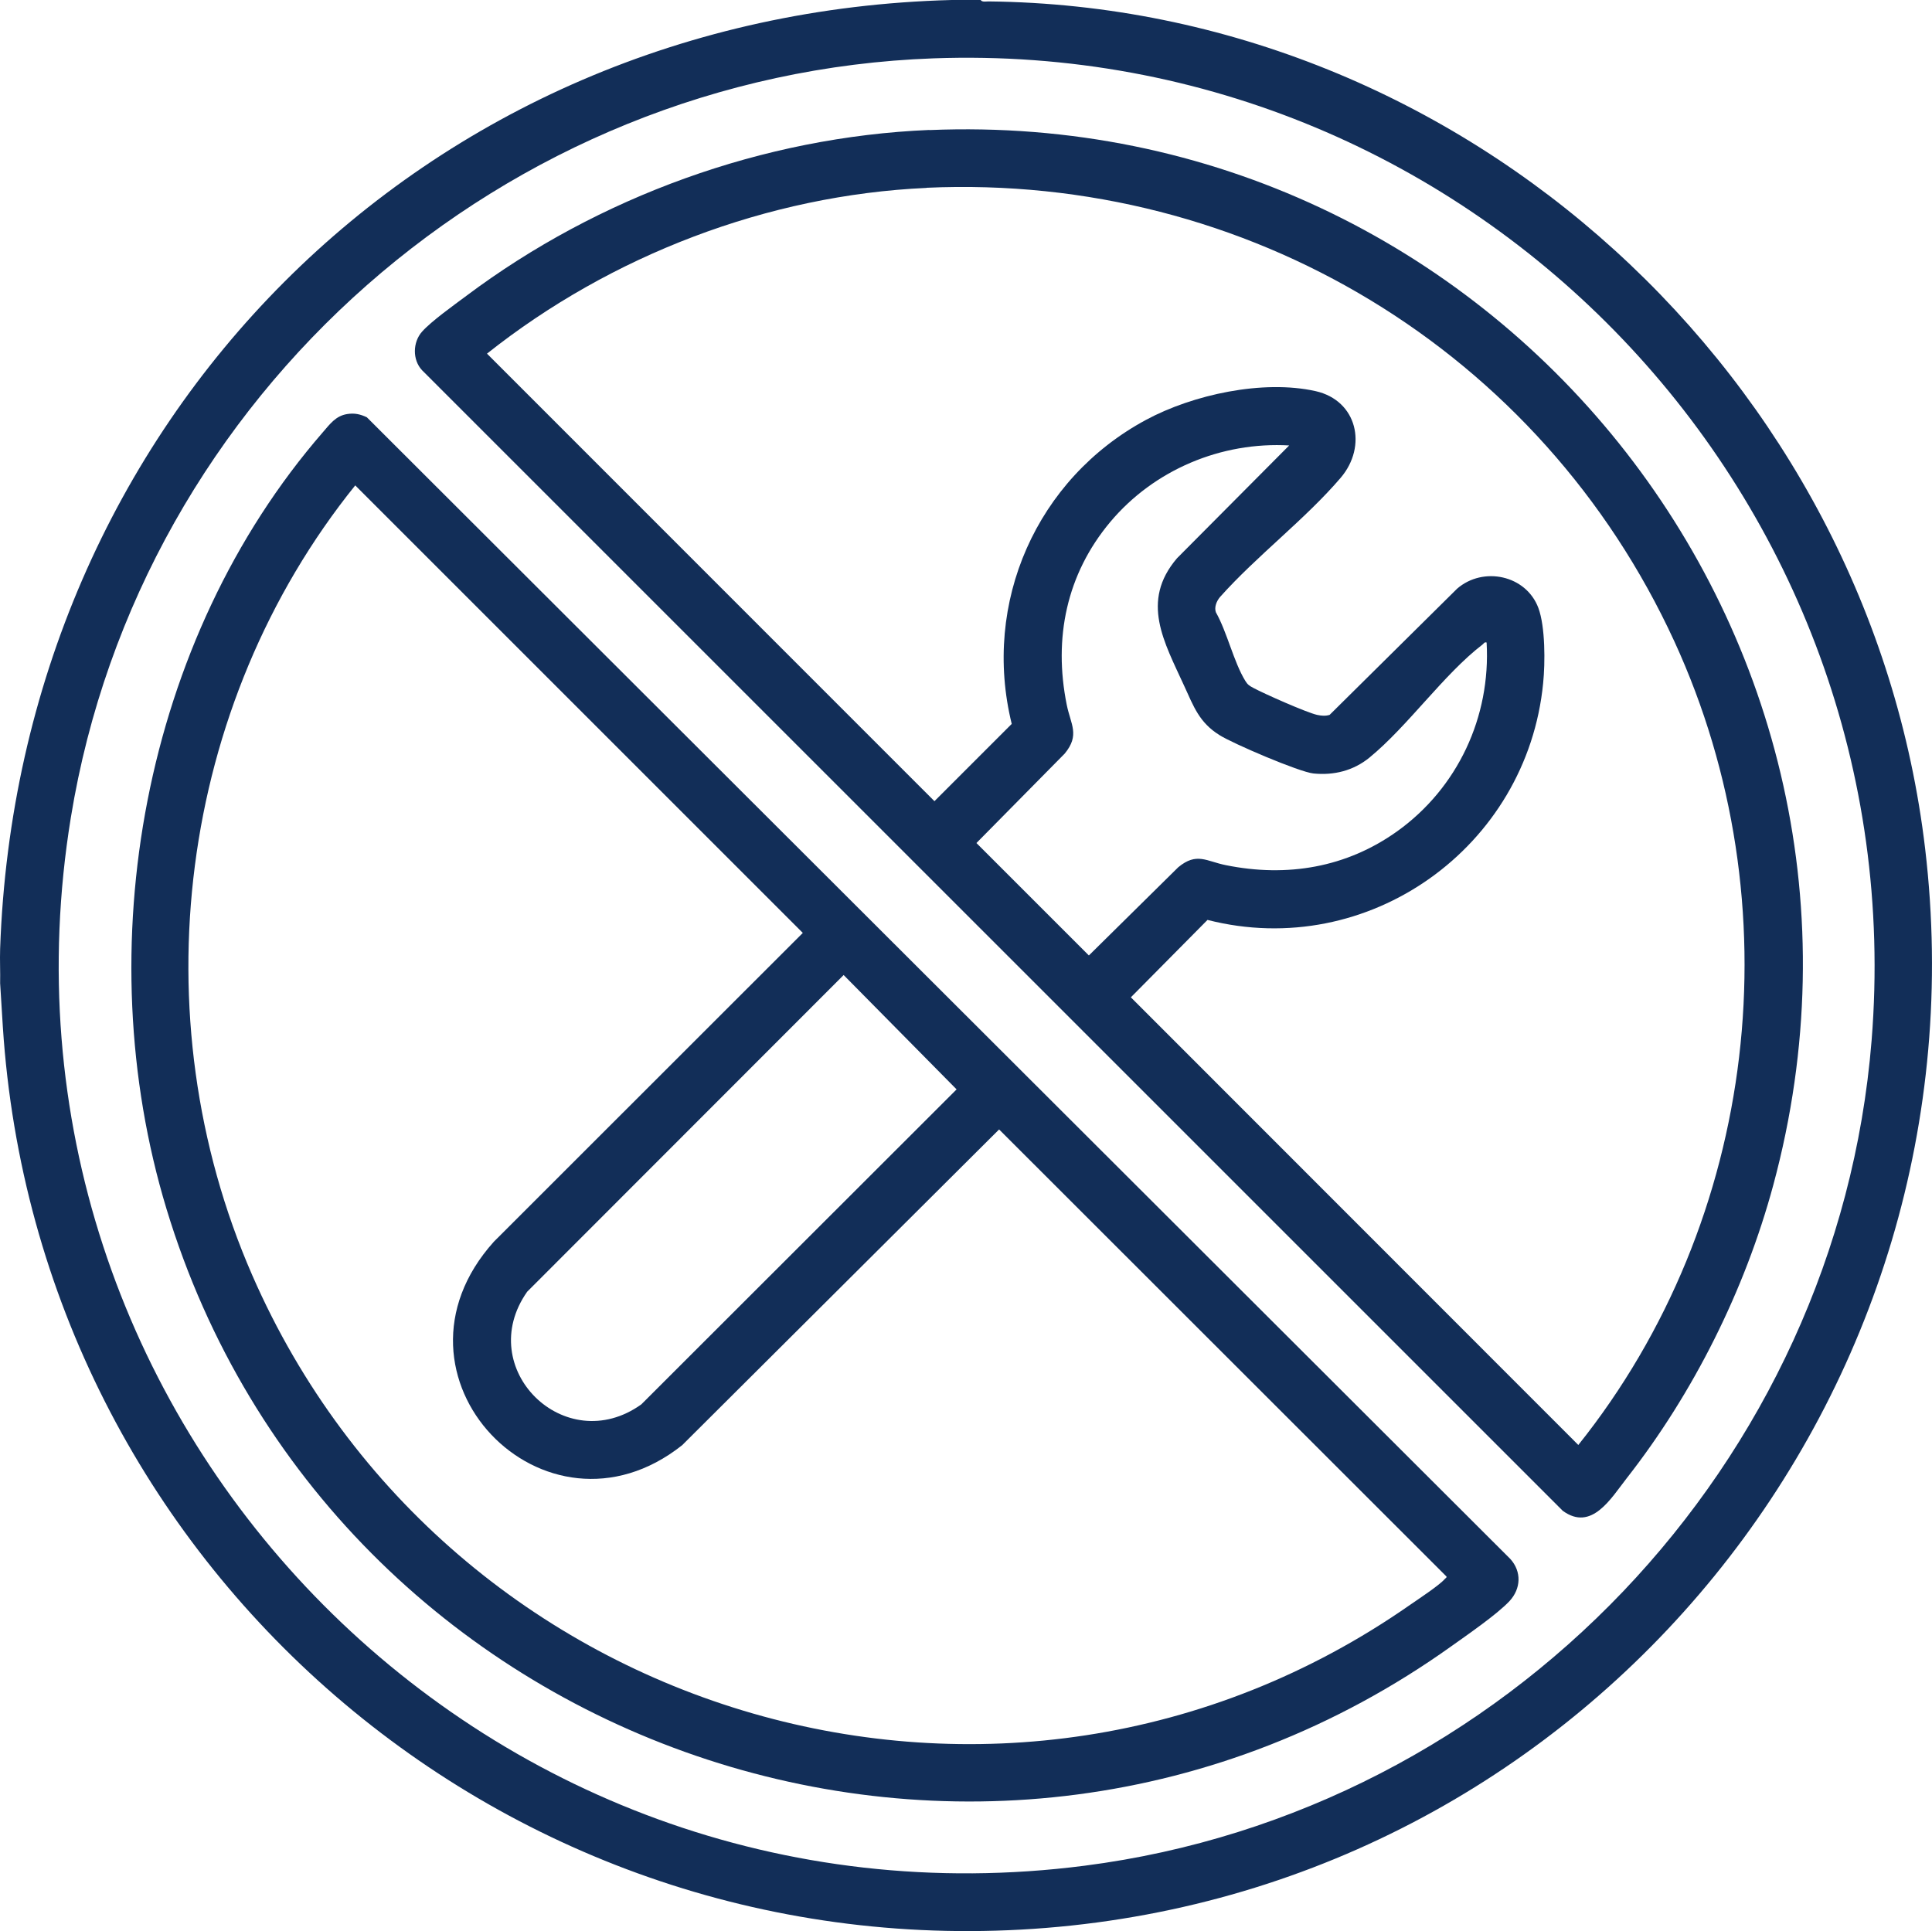
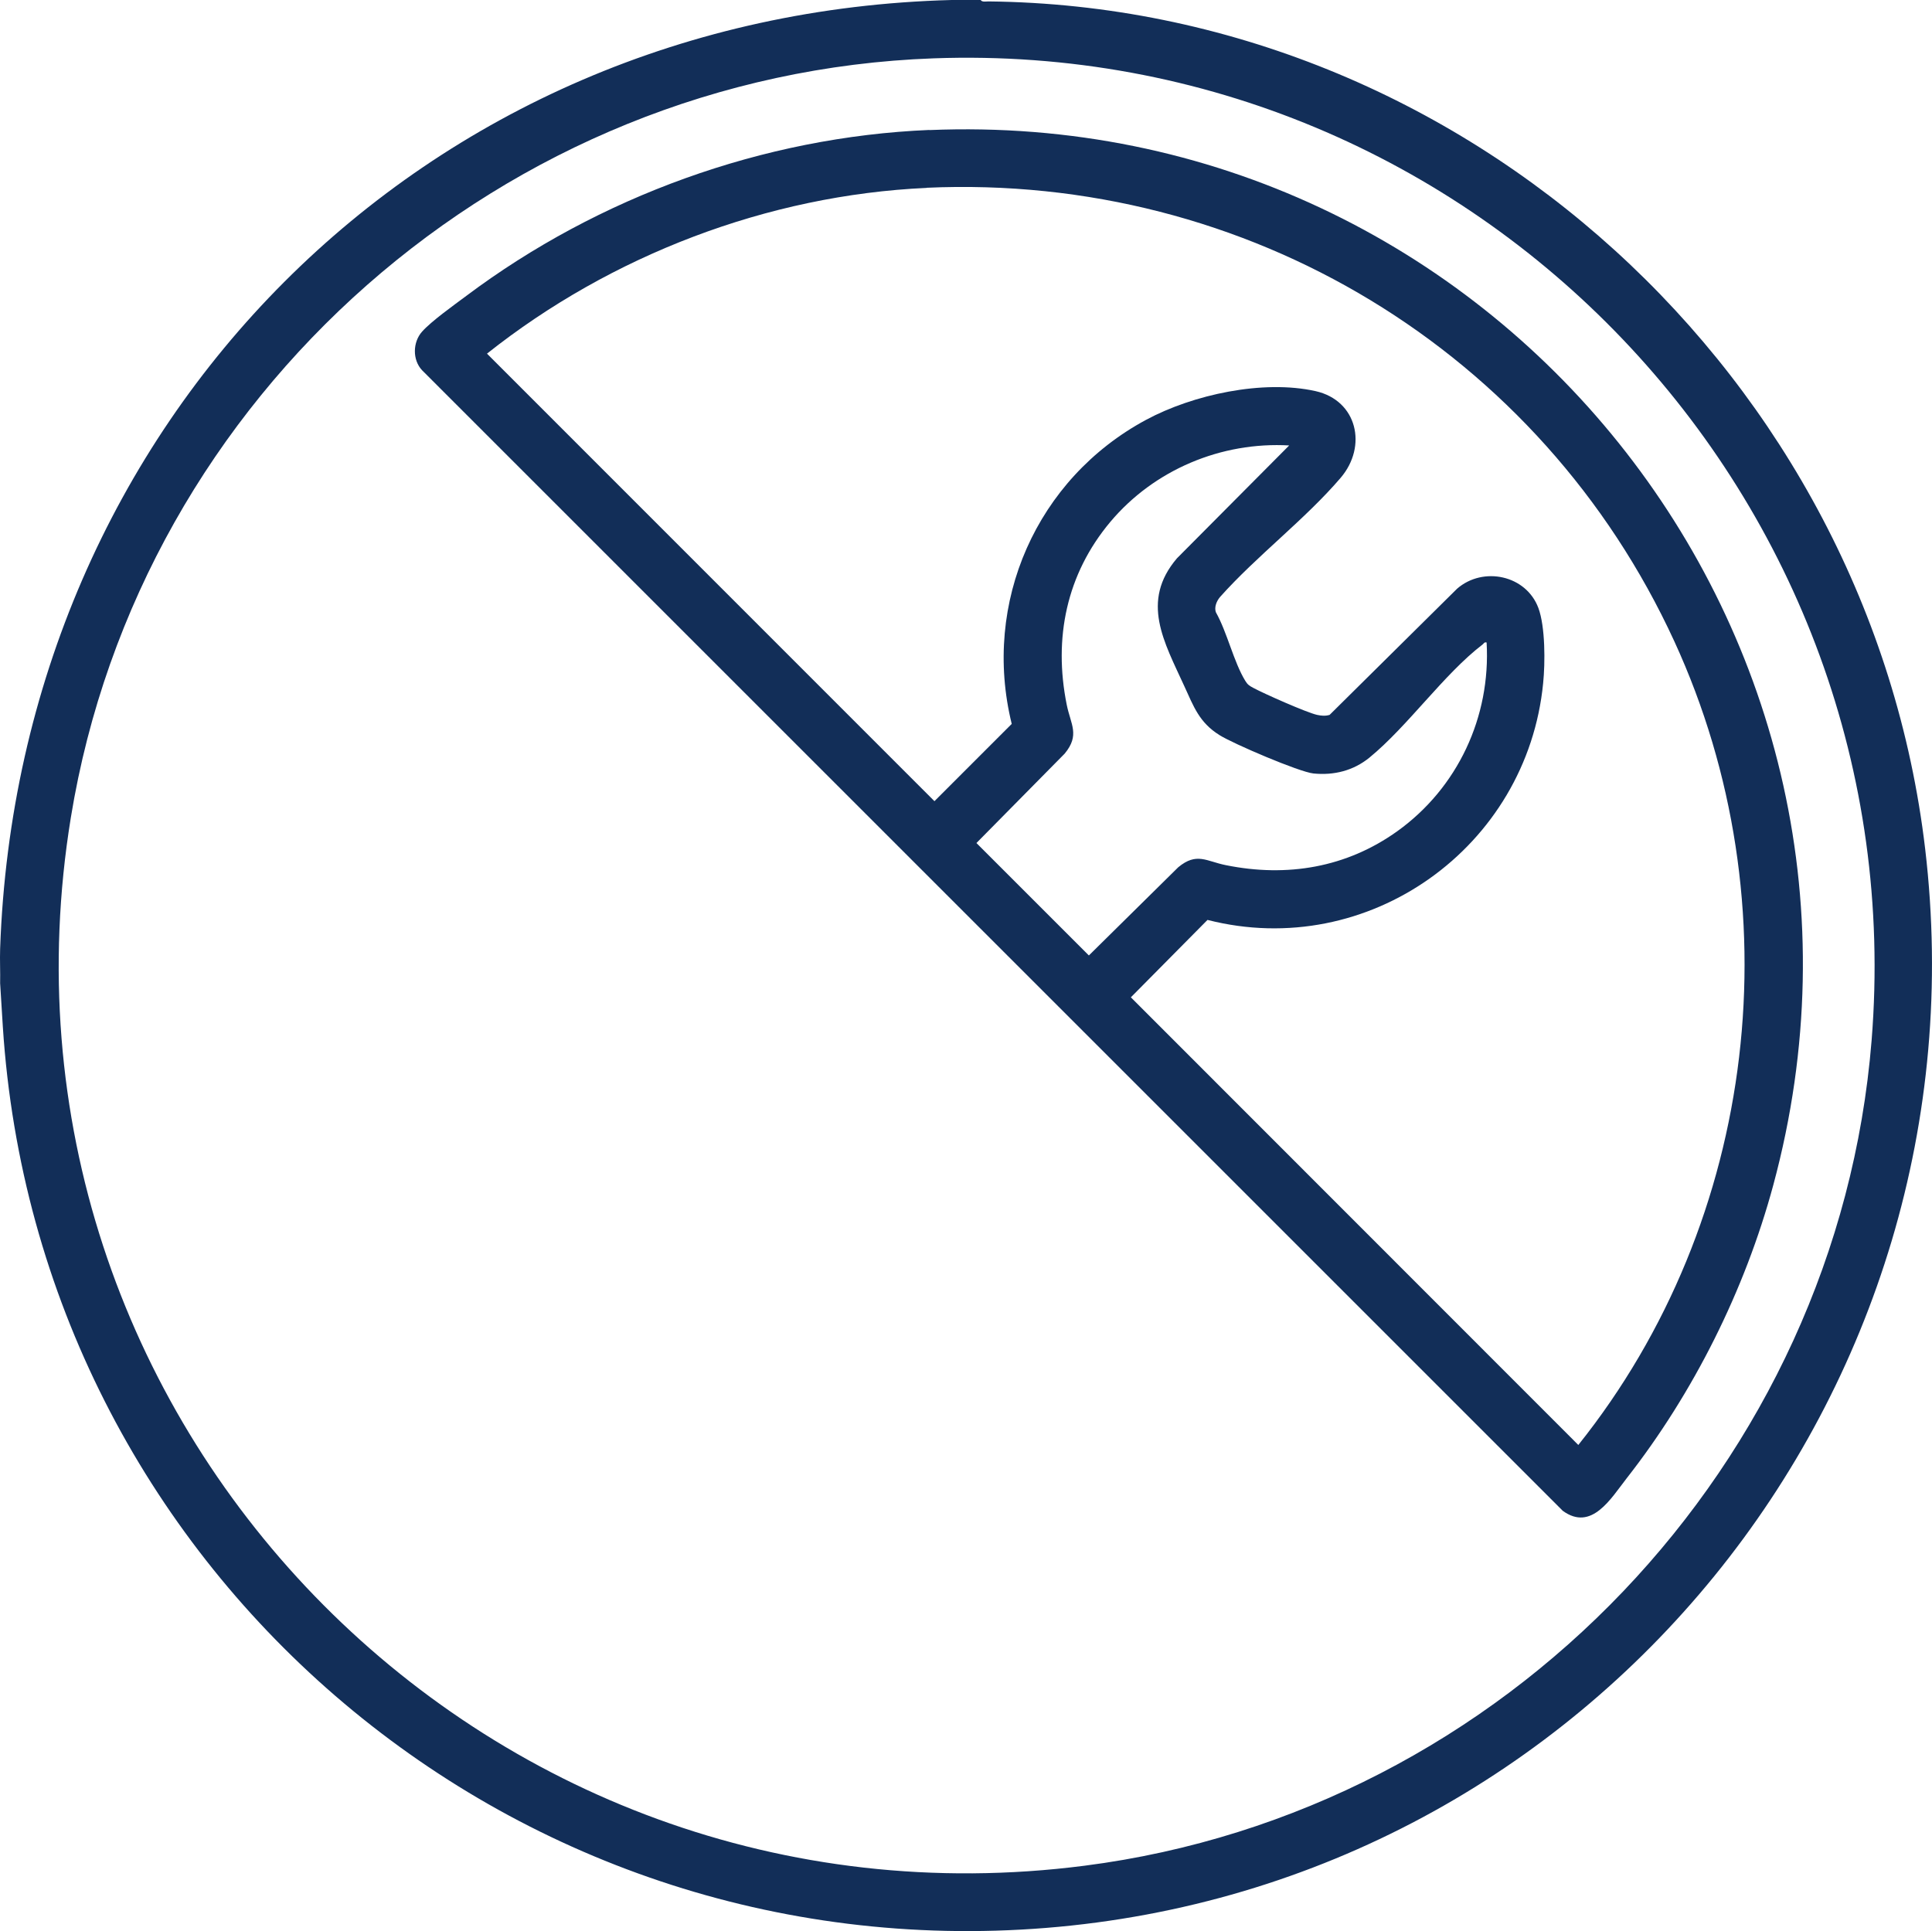
<svg xmlns="http://www.w3.org/2000/svg" viewBox="0 0 150 149.95" id="Capa_2">
  <defs>
    <style>.cls-1{fill:#122e58;}</style>
  </defs>
  <g id="Capa_1-2">
    <path d="M76.14,0c.11.18.41.11.59.11,37.04.39,68.42,29.2,72.74,65.81,4.99,42.25-25.88,80.37-68.25,83.78C39.33,153.07,2.93,121.59.22,79.73l-.21-3.38c.02-.89-.03-1.79,0-2.68C1.44,32.72,32.81,1.07,73.89,0h2.25ZM72.48,4.53C39.16,5.73,10.86,30.6,5.5,63.48c-7.6,46.66,31.85,87.42,78.71,81.39,32.66-4.2,58.45-31.22,61.1-64.07C148.7,38.75,114.63,3.01,72.48,4.53Z" class="cls-1" />
    <path d="M72.16,10.1c43.87-1.83,77.01,39.34,65.52,81.91-2.2,8.15-6.19,16.14-11.38,22.77-1.22,1.56-2.73,4.17-4.97,2.53L32.77,28.75c-.76-.81-.73-2.18,0-3s2.49-2.07,3.44-2.78c10.27-7.7,23.05-12.34,35.95-12.88ZM71.94,14.59c-12.34.56-24.52,5.24-34.13,12.87l34.74,34.75,6-6c-2.32-9.43,1.94-19.04,10.43-23.61,3.64-1.96,9.08-3.14,13.16-2.23,3.24.73,4.04,4.28,1.95,6.73-2.77,3.24-6.51,6.05-9.37,9.26-.26.31-.46.78-.32,1.18.88,1.56,1.38,3.85,2.28,5.32.18.3.32.39.62.55.83.45,4.15,1.92,4.96,2.1.33.07.64.1.97,0l9.9-9.8c2.03-1.76,5.36-1.05,6.31,1.5.54,1.46.53,4.26.37,5.83-1.24,12.75-13.57,21.58-26.06,18.39l-5.95,6.01,34.74,34.76c13.98-17.49,16.82-42.01,7.46-62.39-10.36-22.56-33.18-36.35-58.07-35.23ZM100.12,34.59c-5.3-.31-10.52,1.89-13.92,5.94-3.4,4.06-4.42,9.02-3.38,14.19.31,1.54,1.04,2.35-.16,3.8l-6.85,6.94,8.73,8.73,6.94-6.85c1.44-1.19,2.18-.46,3.7-.16,4.75.96,9.36.19,13.31-2.64,4.68-3.36,7.26-8.87,6.93-14.65-.19-.05-.21.08-.32.16-3,2.3-5.79,6.33-8.78,8.78-1.24,1.01-2.75,1.39-4.34,1.23-1.1-.11-6.26-2.32-7.3-2.98-1.57-.98-2-2.21-2.73-3.8-1.56-3.42-3.43-6.58-.57-9.93l8.73-8.78Z" class="cls-1" />
-     <path d="M26.96,32.15c.56-.09,1.01.01,1.52.25l88.78,88.65c.89.98.83,2.31-.06,3.27-.96,1.03-3.3,2.64-4.52,3.51-36.13,25.8-86.96,8.21-99.75-33.95-6.15-20.27-1.83-44.22,12.13-60.31.55-.63,1-1.28,1.9-1.42ZM27.58,37.69c-13.75,17.08-16.78,41.2-8,61.32,15.16,34.72,58.52,47.51,89.89,25.61.62-.43,2.28-1.52,2.7-2.01.05-.06.21-.14.11-.22l-34.71-34.69-24.61,24.52c-10.66,8.45-23.98-5.38-14.62-15.8l23.99-23.98L27.58,37.69ZM65.5,75.71l-24.57,24.59c-4.19,5.96,2.94,12.98,8.86,8.75l24.48-24.46-8.77-8.88Z" class="cls-1" />
  </g>
</svg>